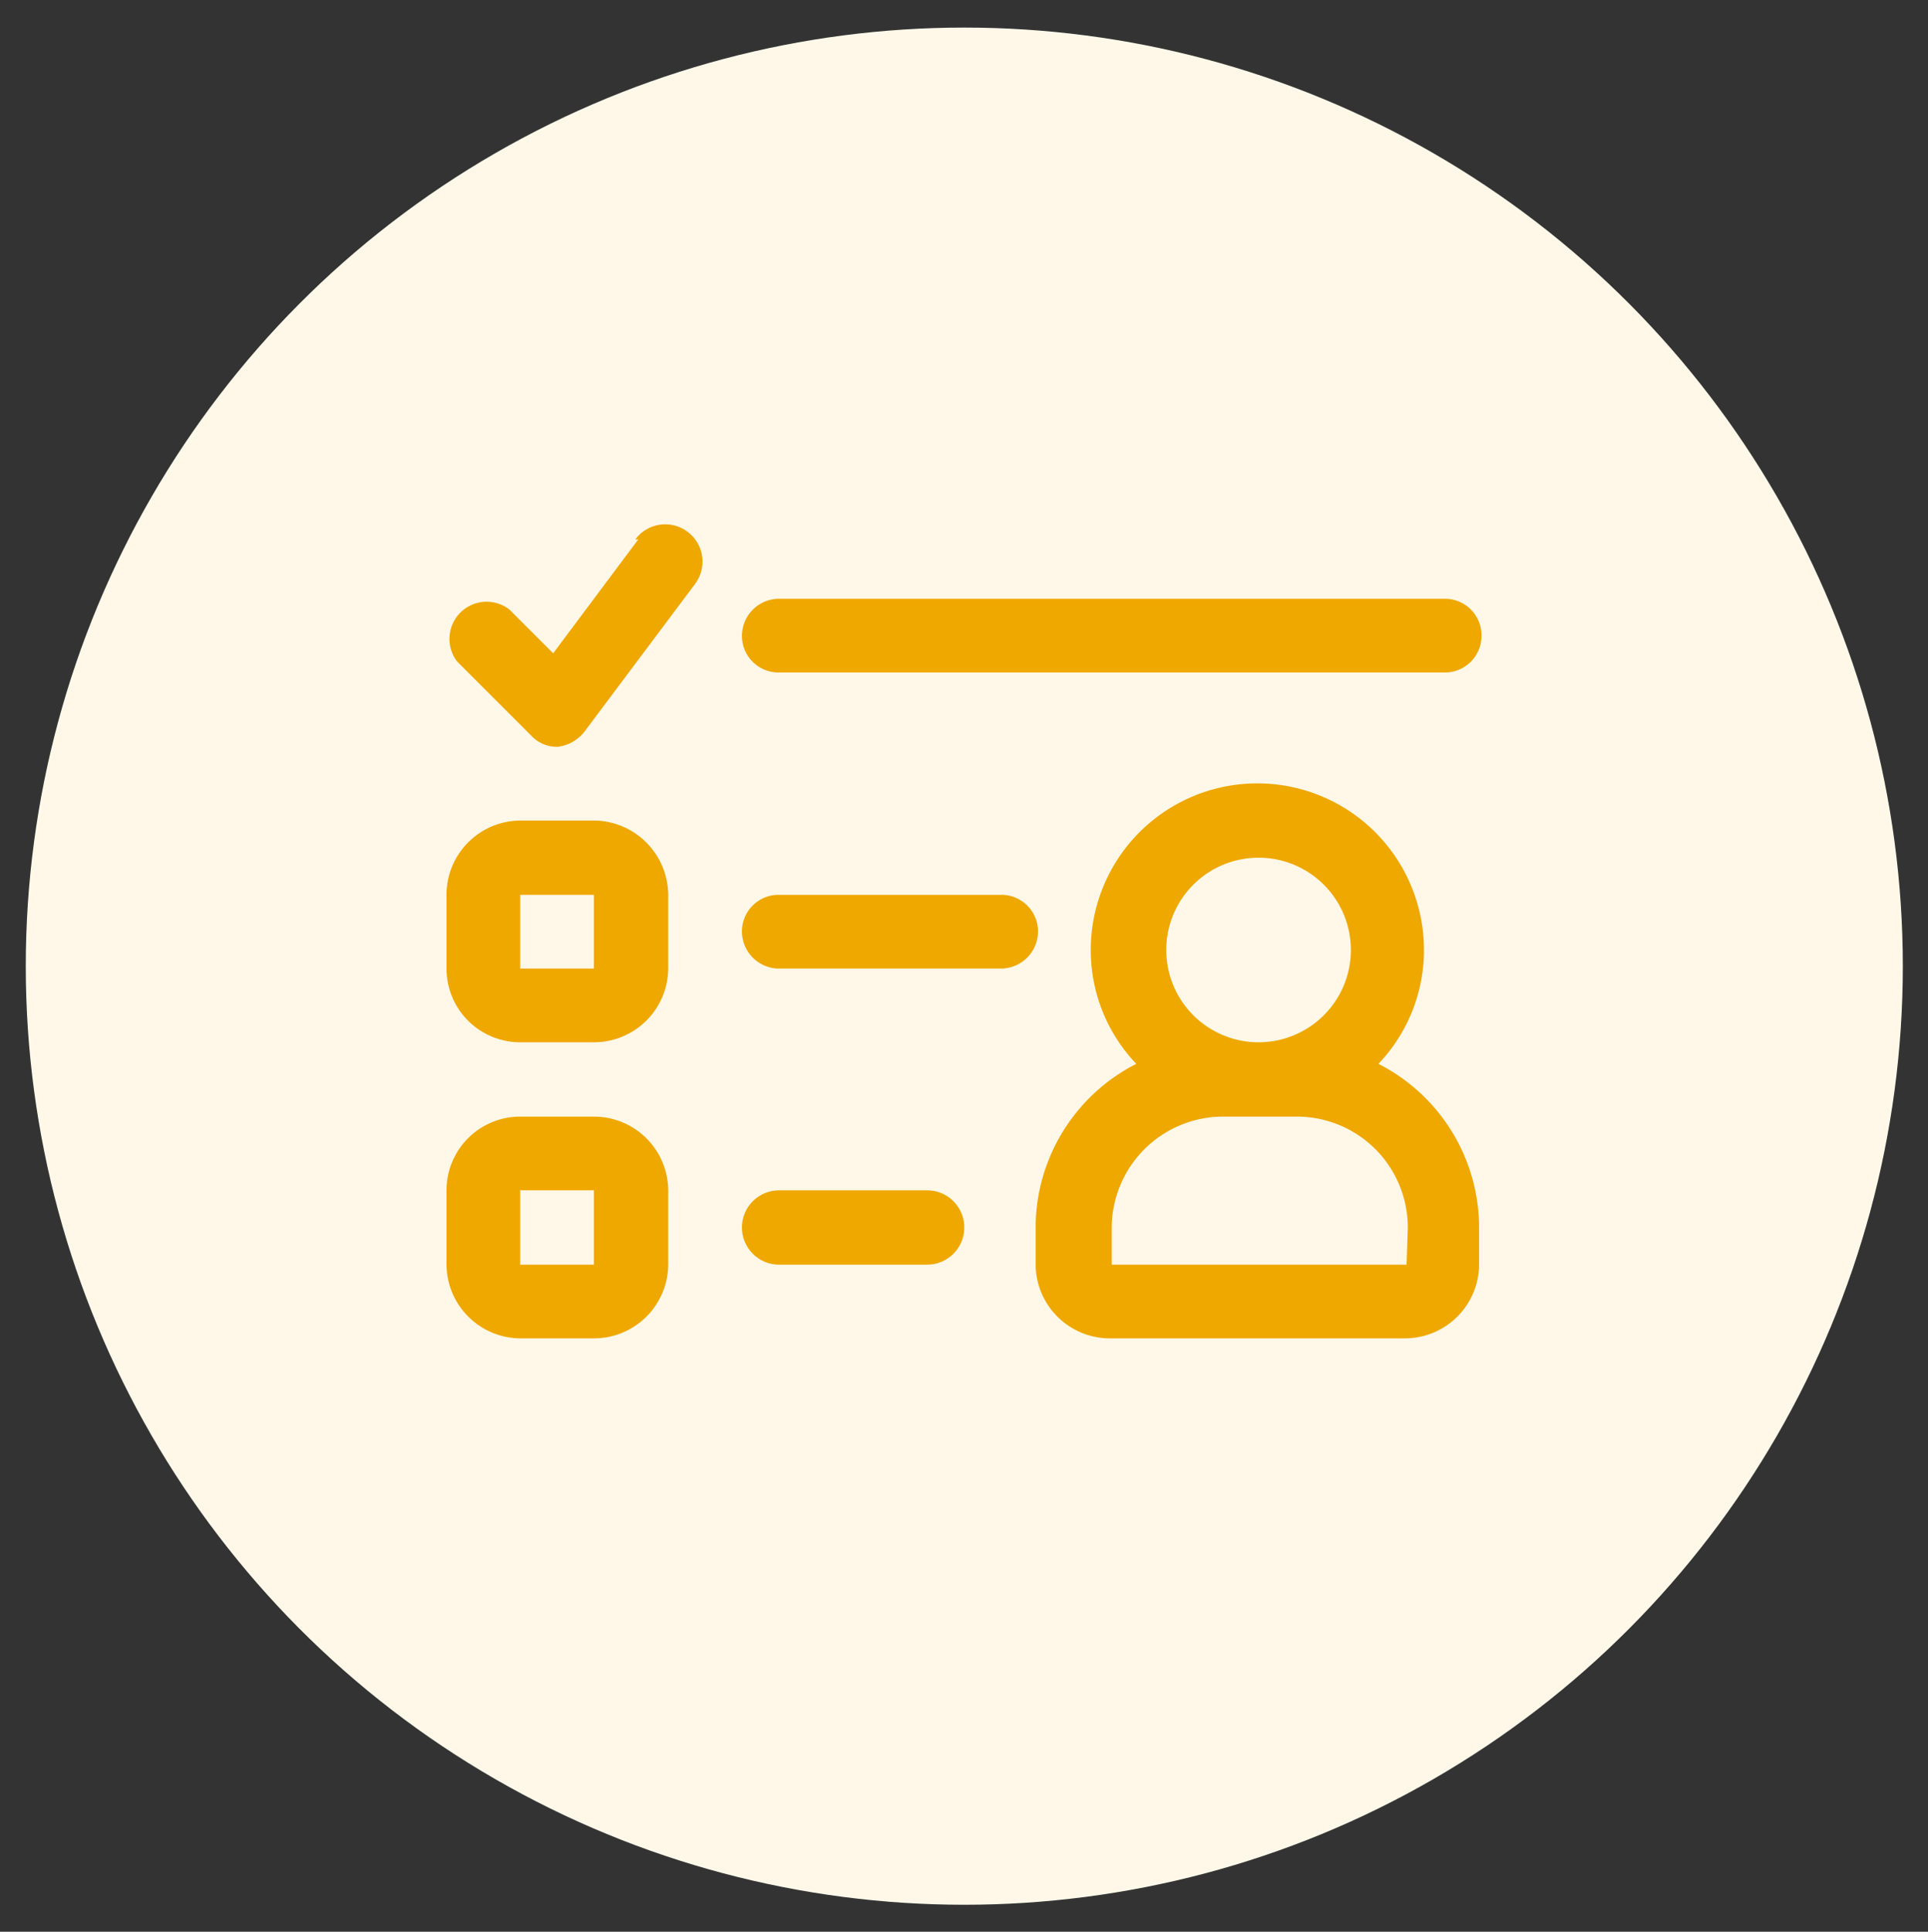
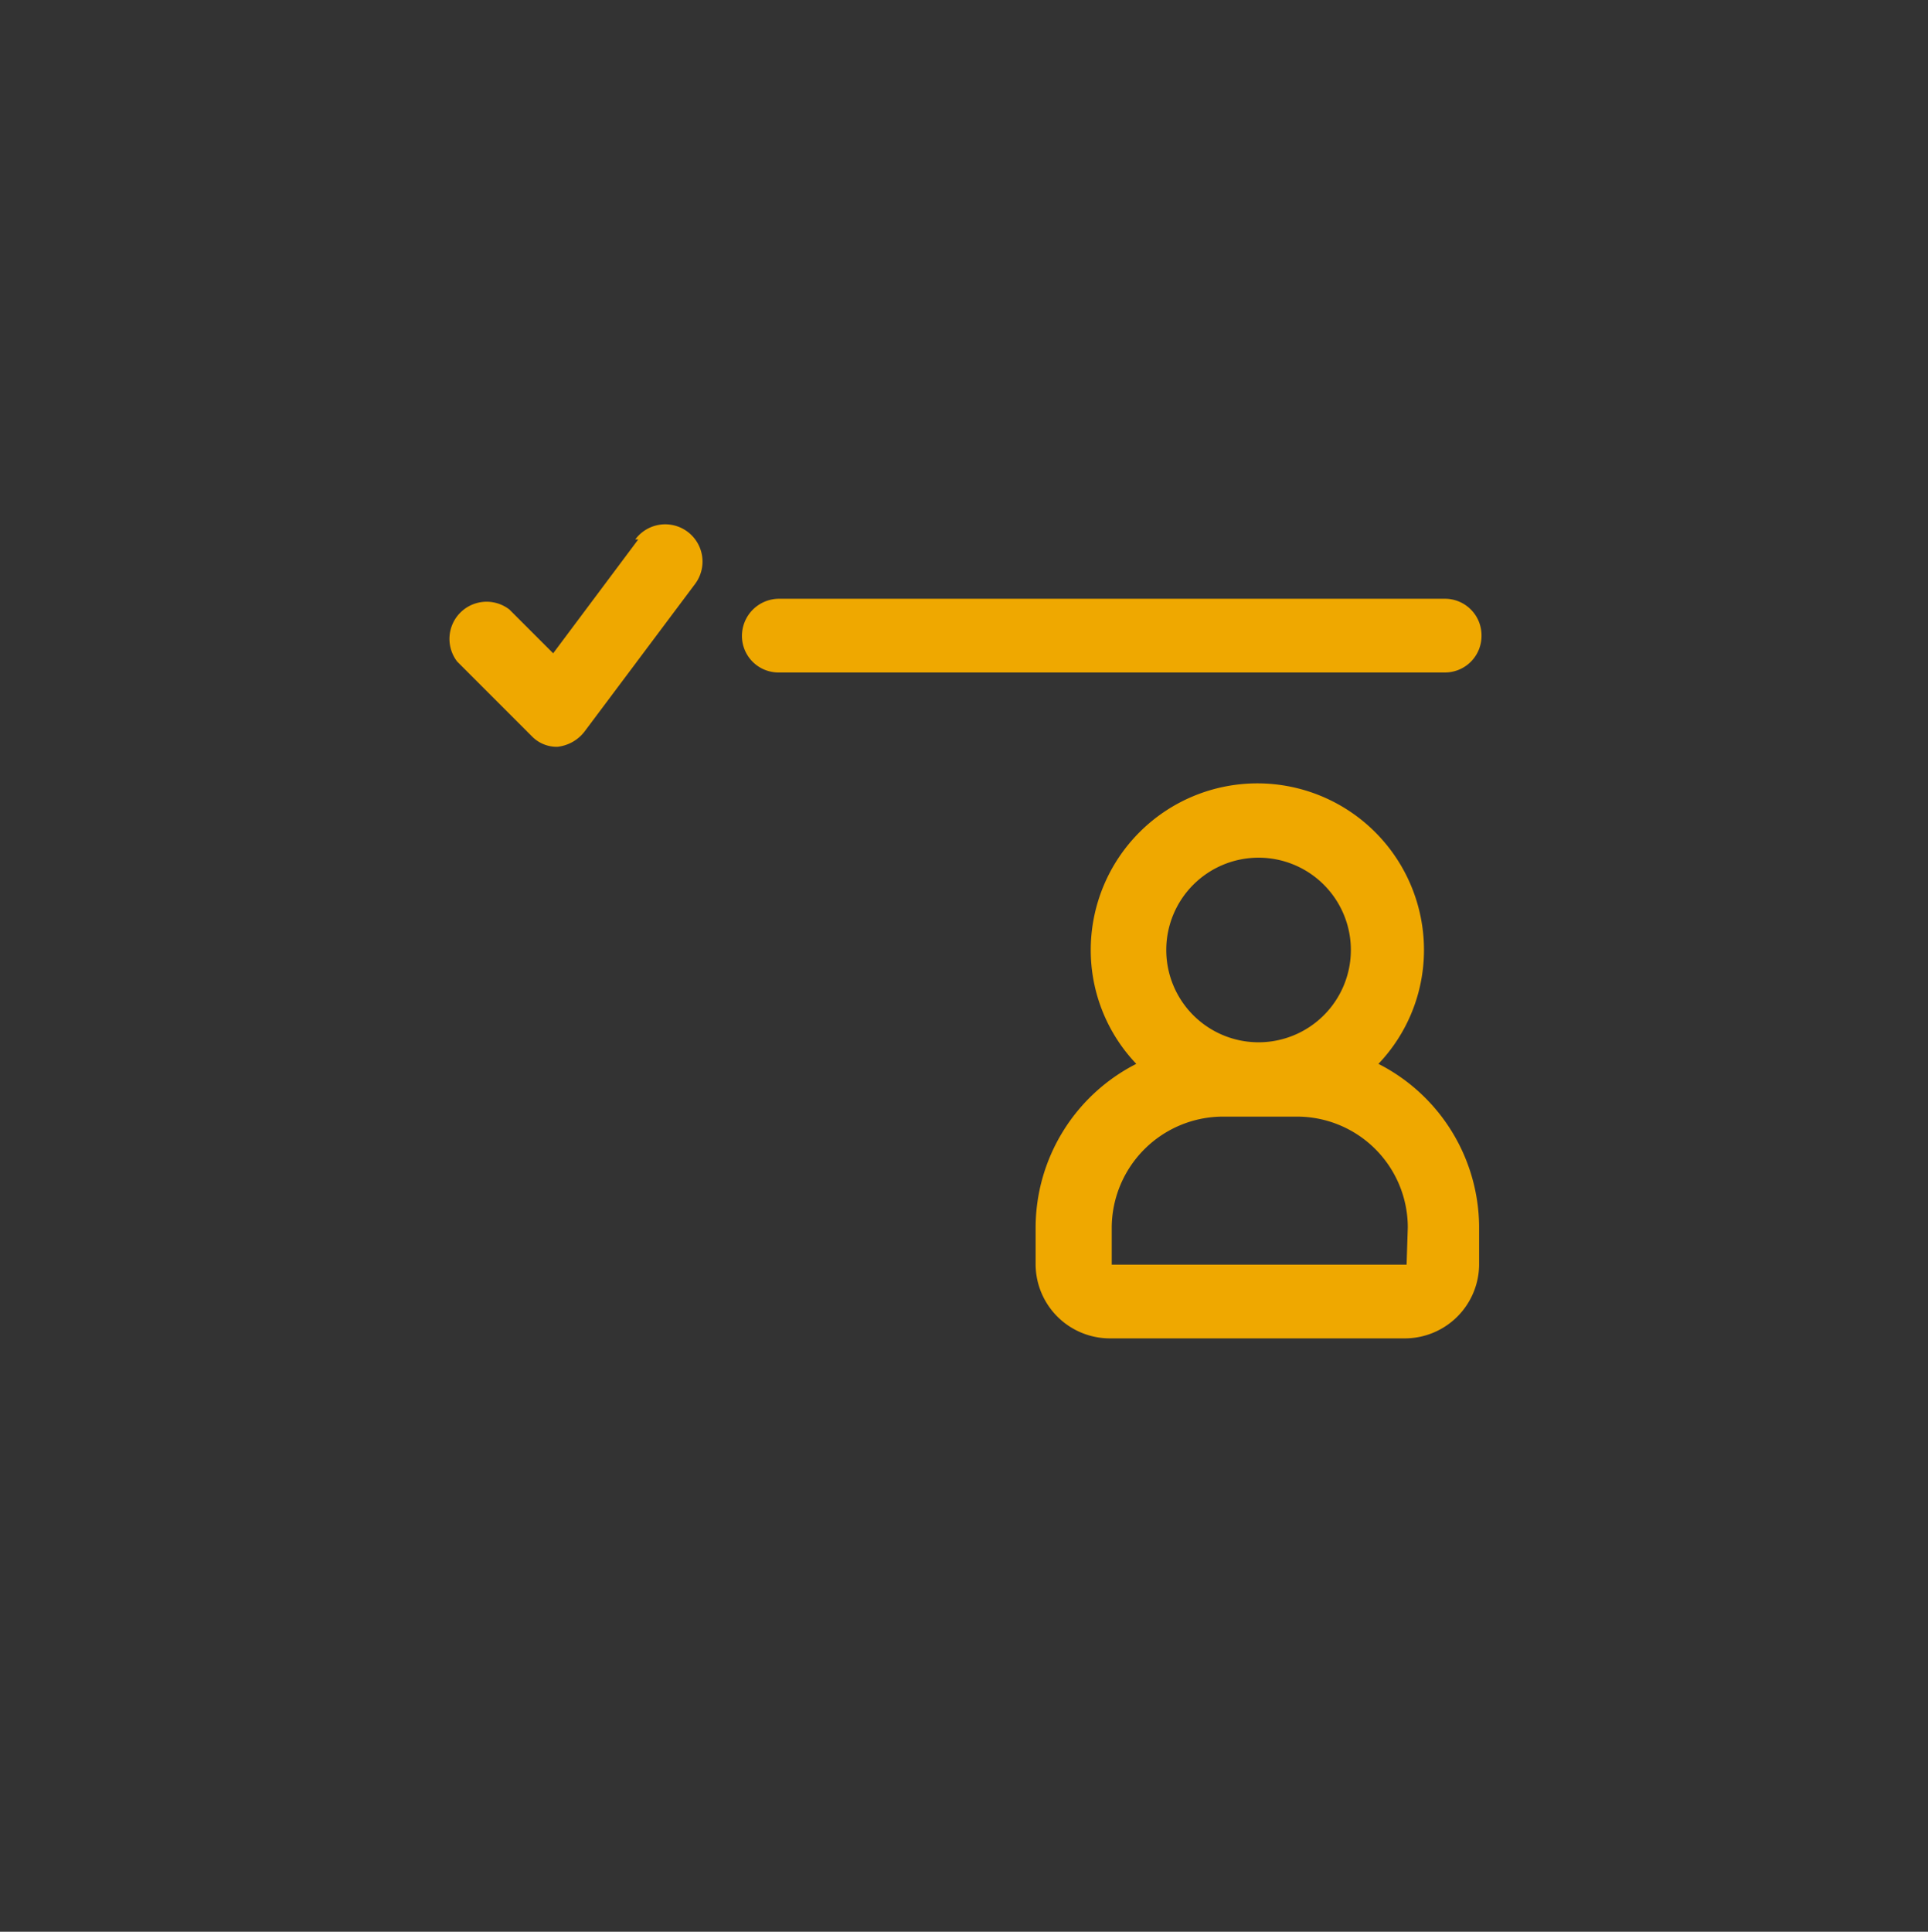
<svg xmlns="http://www.w3.org/2000/svg" id="Layer_1" data-name="Layer 1" viewBox="0 0 32.17 32.23">
  <rect x="0" y="0" width="32.17" height="32.23" fill="#333333" stroke="none" />
  <defs>
    <style>.cls-1{fill:#fff8e9;}.cls-2{fill:#efa800;}</style>
  </defs>
-   <circle class="cls-1" cx="16.09" cy="16.12" r="15.66" />
  <path class="cls-2" d="M10.65,9,9.23,10.9l-.73-.73a.62.62,0,0,0-.87.87l1.24,1.24a.58.58,0,0,0,.43.18h0a.66.66,0,0,0,.45-.25l1.85-2.47a.62.62,0,0,0-1-.74Z" />
-   <path class="cls-2" d="M9.91,13.69H8.68a1.24,1.24,0,0,0-1.23,1.24v1.23a1.23,1.23,0,0,0,1.23,1.23H9.91a1.24,1.24,0,0,0,1.24-1.23V14.93A1.25,1.25,0,0,0,9.91,13.69ZM8.68,16.16V14.93H9.91v1.23Z" />
-   <path class="cls-2" d="M9.91,18.63H8.68a1.23,1.23,0,0,0-1.23,1.23V21.1a1.24,1.24,0,0,0,1.23,1.23H9.91a1.24,1.24,0,0,0,1.24-1.23V19.86A1.24,1.24,0,0,0,9.91,18.63ZM8.68,21.1V19.86H9.91V21.1Z" />
  <path class="cls-2" d="M13,11.22H24.11a.61.61,0,0,0,.61-.61.61.61,0,0,0-.61-.62H13a.62.62,0,0,0-.62.62A.61.61,0,0,0,13,11.22Z" />
-   <path class="cls-2" d="M16.7,14.93H13a.61.61,0,0,0-.62.61.62.62,0,0,0,.62.62h3.7a.62.62,0,0,0,.62-.62A.61.61,0,0,0,16.7,14.93Z" />
-   <path class="cls-2" d="M15.47,19.86H13a.62.62,0,1,0,0,1.24h2.47a.62.62,0,0,0,0-1.24Z" />
  <path class="cls-2" d="M23,17.75a2.75,2.75,0,0,0,.76-1.9,2.78,2.78,0,0,0-5.56,0,2.75,2.75,0,0,0,.76,1.9,3.07,3.07,0,0,0-1.68,2.73v.62a1.24,1.24,0,0,0,1.23,1.23h4.94a1.24,1.24,0,0,0,1.23-1.23v-.62A3.07,3.07,0,0,0,23,17.75Zm-2-3.44a1.54,1.54,0,1,1-1.54,1.54A1.54,1.54,0,0,1,21,14.31Zm2.47,6.79H18.55v-.62a1.86,1.86,0,0,1,1.85-1.85h1.24a1.85,1.85,0,0,1,1.85,1.85Z" />
</svg>